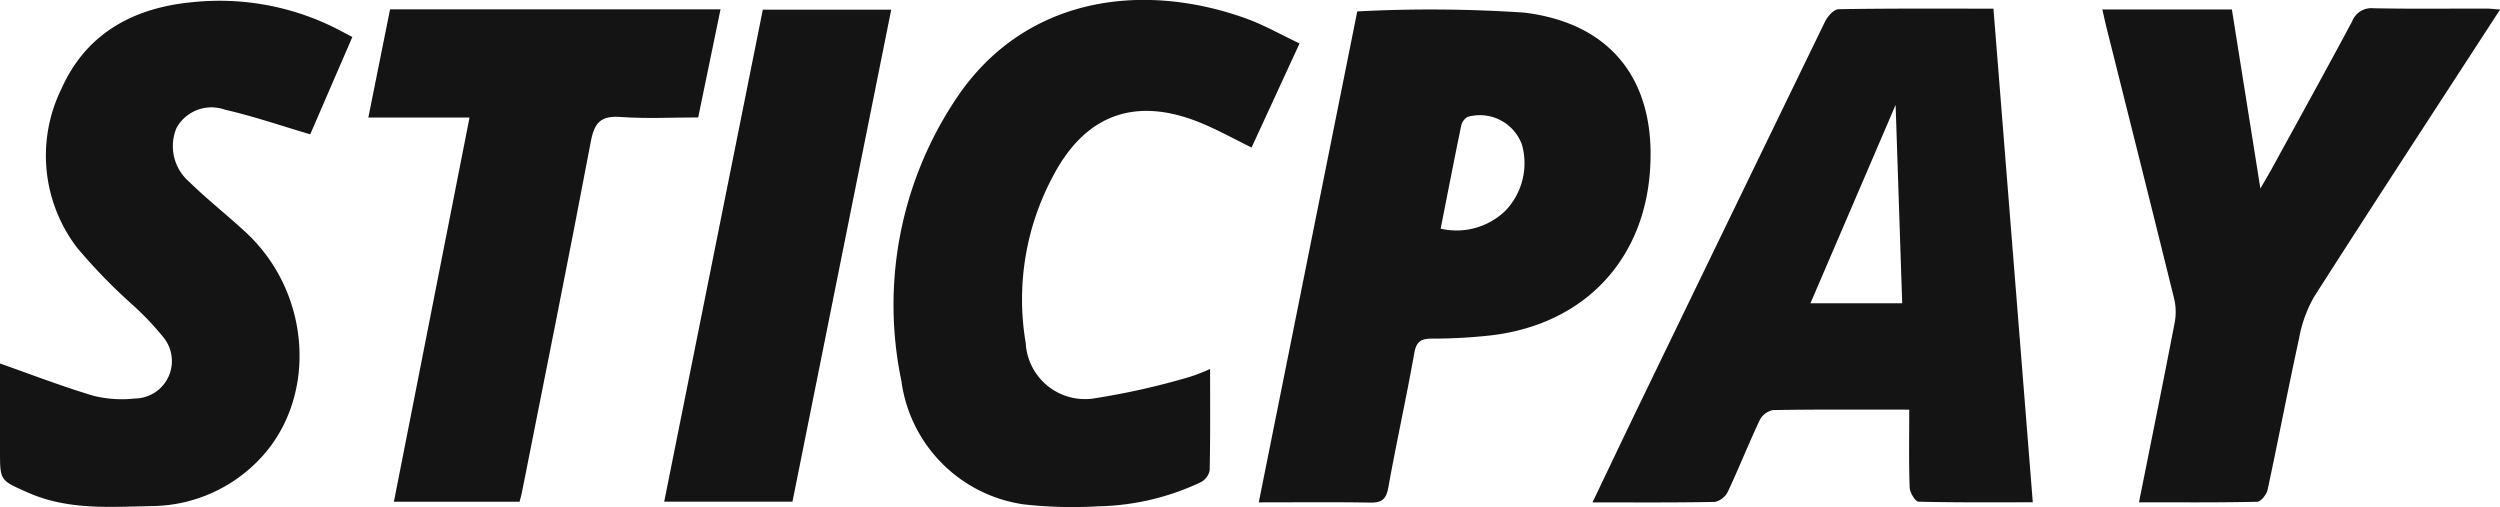
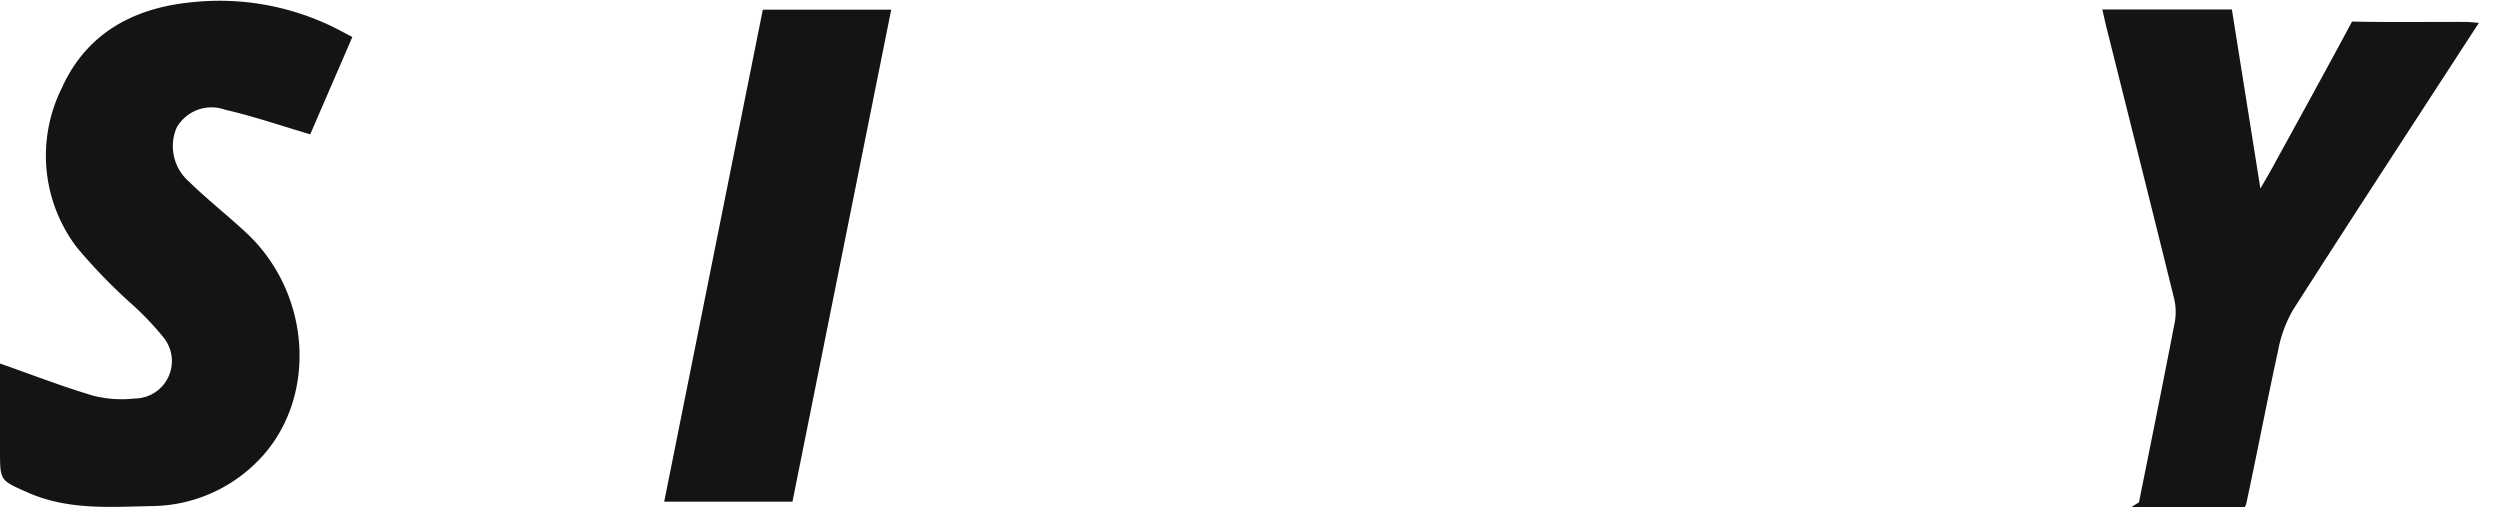
<svg xmlns="http://www.w3.org/2000/svg" id="stickpay" width="129.651" height="26.293" viewBox="0 0 129.651 26.293">
  <defs>
    <clipPath id="clip-path">
      <rect id="Rectangle_56" data-name="Rectangle 56" width="129.651" height="26.293" fill="#141414" />
    </clipPath>
  </defs>
  <g id="Group_53" data-name="Group 53" clip-path="url(#clip-path)">
-     <path id="Path_28" data-name="Path 28" d="M474.361,23.252c-2.567,0-4.817-.016-7.066.023a.992.992,0,0,0-.684.52c-.576,1.22-1.073,2.476-1.647,3.7a1,1,0,0,1-.67.542c-2.066.042-4.133.025-6.356.025.85-1.775,1.642-3.444,2.446-5.106q4.8-9.919,9.614-19.828c.133-.272.456-.638.7-.642,2.638-.046,5.278-.029,8.034-.029.68,8.534,1.356,17.012,2.041,25.6-2.045,0-3.987.019-5.927-.033-.167,0-.45-.475-.459-.737-.047-1.31-.022-2.623-.022-4.034M474,17.735c-.112-3.372-.223-6.7-.342-10.286l-4.417,10.286Z" transform="translate(-375.351 -2.008)" fill="#141414" />
-     <path id="Path_29" data-name="Path 29" d="M367.074,2.792a72.649,72.649,0,0,1,8.666.063c4.655.57,6.912,3.709,6.5,8.4s-3.655,7.9-8.488,8.365a27.572,27.572,0,0,1-2.784.141c-.575,0-.826.133-.936.755-.414,2.331-.929,4.644-1.348,6.975-.109.6-.338.784-.932.774-1.888-.033-3.777-.012-5.785-.012l5.108-25.46M371.4,14.058a3.645,3.645,0,0,0,3.357-.928,3.56,3.56,0,0,0,.862-3.416,2.319,2.319,0,0,0-2.82-1.452.7.7,0,0,0-.335.461c-.363,1.75-.7,3.5-1.065,5.335" transform="translate(-296.687 -2.2)" fill="#141414" />
-     <path id="Path_30" data-name="Path 30" d="M278.073,2.252l-2.489,5.4c-.894-.439-1.723-.9-2.6-1.265-3.38-1.4-6.008-.485-7.7,2.756a13.5,13.5,0,0,0-1.413,8.644,3.076,3.076,0,0,0,3.6,2.866,38.189,38.189,0,0,0,4.884-1.1,9.137,9.137,0,0,0,1.078-.418c0,1.845.017,3.553-.022,5.26a.89.89,0,0,1-.476.621,13.02,13.02,0,0,1-5.3,1.242,22.809,22.809,0,0,1-3.866-.1,7.468,7.468,0,0,1-6.347-6.412,19.228,19.228,0,0,1,2.757-14.5c3.484-5.369,9.621-6.258,15.1-4.293.922.33,1.786.824,2.792,1.3" transform="translate(-210.677 -0.001)" fill="#141414" />
    <path id="Path_31" data-name="Path 31" d="M18.274,2.124l-2.185,5.05c-1.517-.447-2.951-.94-4.42-1.277a2.079,2.079,0,0,0-2.508.93,2.439,2.439,0,0,0,.641,2.8c.942.923,1.987,1.74,2.954,2.638,3.509,3.26,3.729,8.888.465,12A7.812,7.812,0,0,1,7.84,26.454c-2.152.044-4.325.214-6.389-.7C.017,25.118,0,25.158,0,23.617s0-3.1,0-4.558c1.644.578,3.226,1.192,4.847,1.674a6.078,6.078,0,0,0,2.14.142,1.942,1.942,0,0,0,1.5-3.158,15.012,15.012,0,0,0-1.671-1.753A28.693,28.693,0,0,1,4,13.057,7.858,7.858,0,0,1,3.2,4.784C4.492,1.906,6.968.6,10,.319a13.459,13.459,0,0,1,7.185,1.244c.345.166.681.352,1.084.561" transform="translate(0 -0.208)" fill="#141414" />
-     <path id="Path_32" data-name="Path 32" d="M606.457,27.99c.646-3.229,1.267-6.284,1.856-9.345a2.963,2.963,0,0,0-.037-1.229c-1.156-4.689-2.335-9.373-3.507-14.059-.072-.286-.132-.575-.212-.924h6.718l1.478,9.285c.271-.471.426-.729.571-.992,1.4-2.553,2.807-5.1,4.182-7.666a1.069,1.069,0,0,1,1.1-.691c1.952.04,3.906.014,5.859.017.227,0,.454.031.718.051-3.247,5-6.47,9.929-9.642,14.891a6.707,6.707,0,0,0-.782,2.163c-.571,2.609-1.07,5.234-1.631,7.846-.053.245-.348.622-.538.626-2.007.046-4.015.028-6.128.028" transform="translate(-495.528 -1.941)" fill="#141414" />
-     <path id="Path_33" data-name="Path 33" d="M113.743,28.235h-6.517l3.922-19.923H105.9L107.027,2.7h17.138l-1.159,5.606c-1.337,0-2.684.073-4.018-.024-1.008-.073-1.359.269-1.546,1.255-1.155,6.1-2.383,12.185-3.589,18.274-.023.115-.06.228-.111.42" transform="translate(-86.798 -2.216)" fill="#141414" />
+     <path id="Path_32" data-name="Path 32" d="M606.457,27.99c.646-3.229,1.267-6.284,1.856-9.345a2.963,2.963,0,0,0-.037-1.229c-1.156-4.689-2.335-9.373-3.507-14.059-.072-.286-.132-.575-.212-.924h6.718l1.478,9.285c.271-.471.426-.729.571-.992,1.4-2.553,2.807-5.1,4.182-7.666c1.952.04,3.906.014,5.859.017.227,0,.454.031.718.051-3.247,5-6.47,9.929-9.642,14.891a6.707,6.707,0,0,0-.782,2.163c-.571,2.609-1.07,5.234-1.631,7.846-.053.245-.348.622-.538.626-2.007.046-4.015.028-6.128.028" transform="translate(-495.528 -1.941)" fill="#141414" />
    <path id="Path_34" data-name="Path 34" d="M197.652,28.312H191L196.114,2.8h6.659l-5.121,25.509" transform="translate(-156.554 -2.297)" fill="#141414" />
  </g>
</svg>